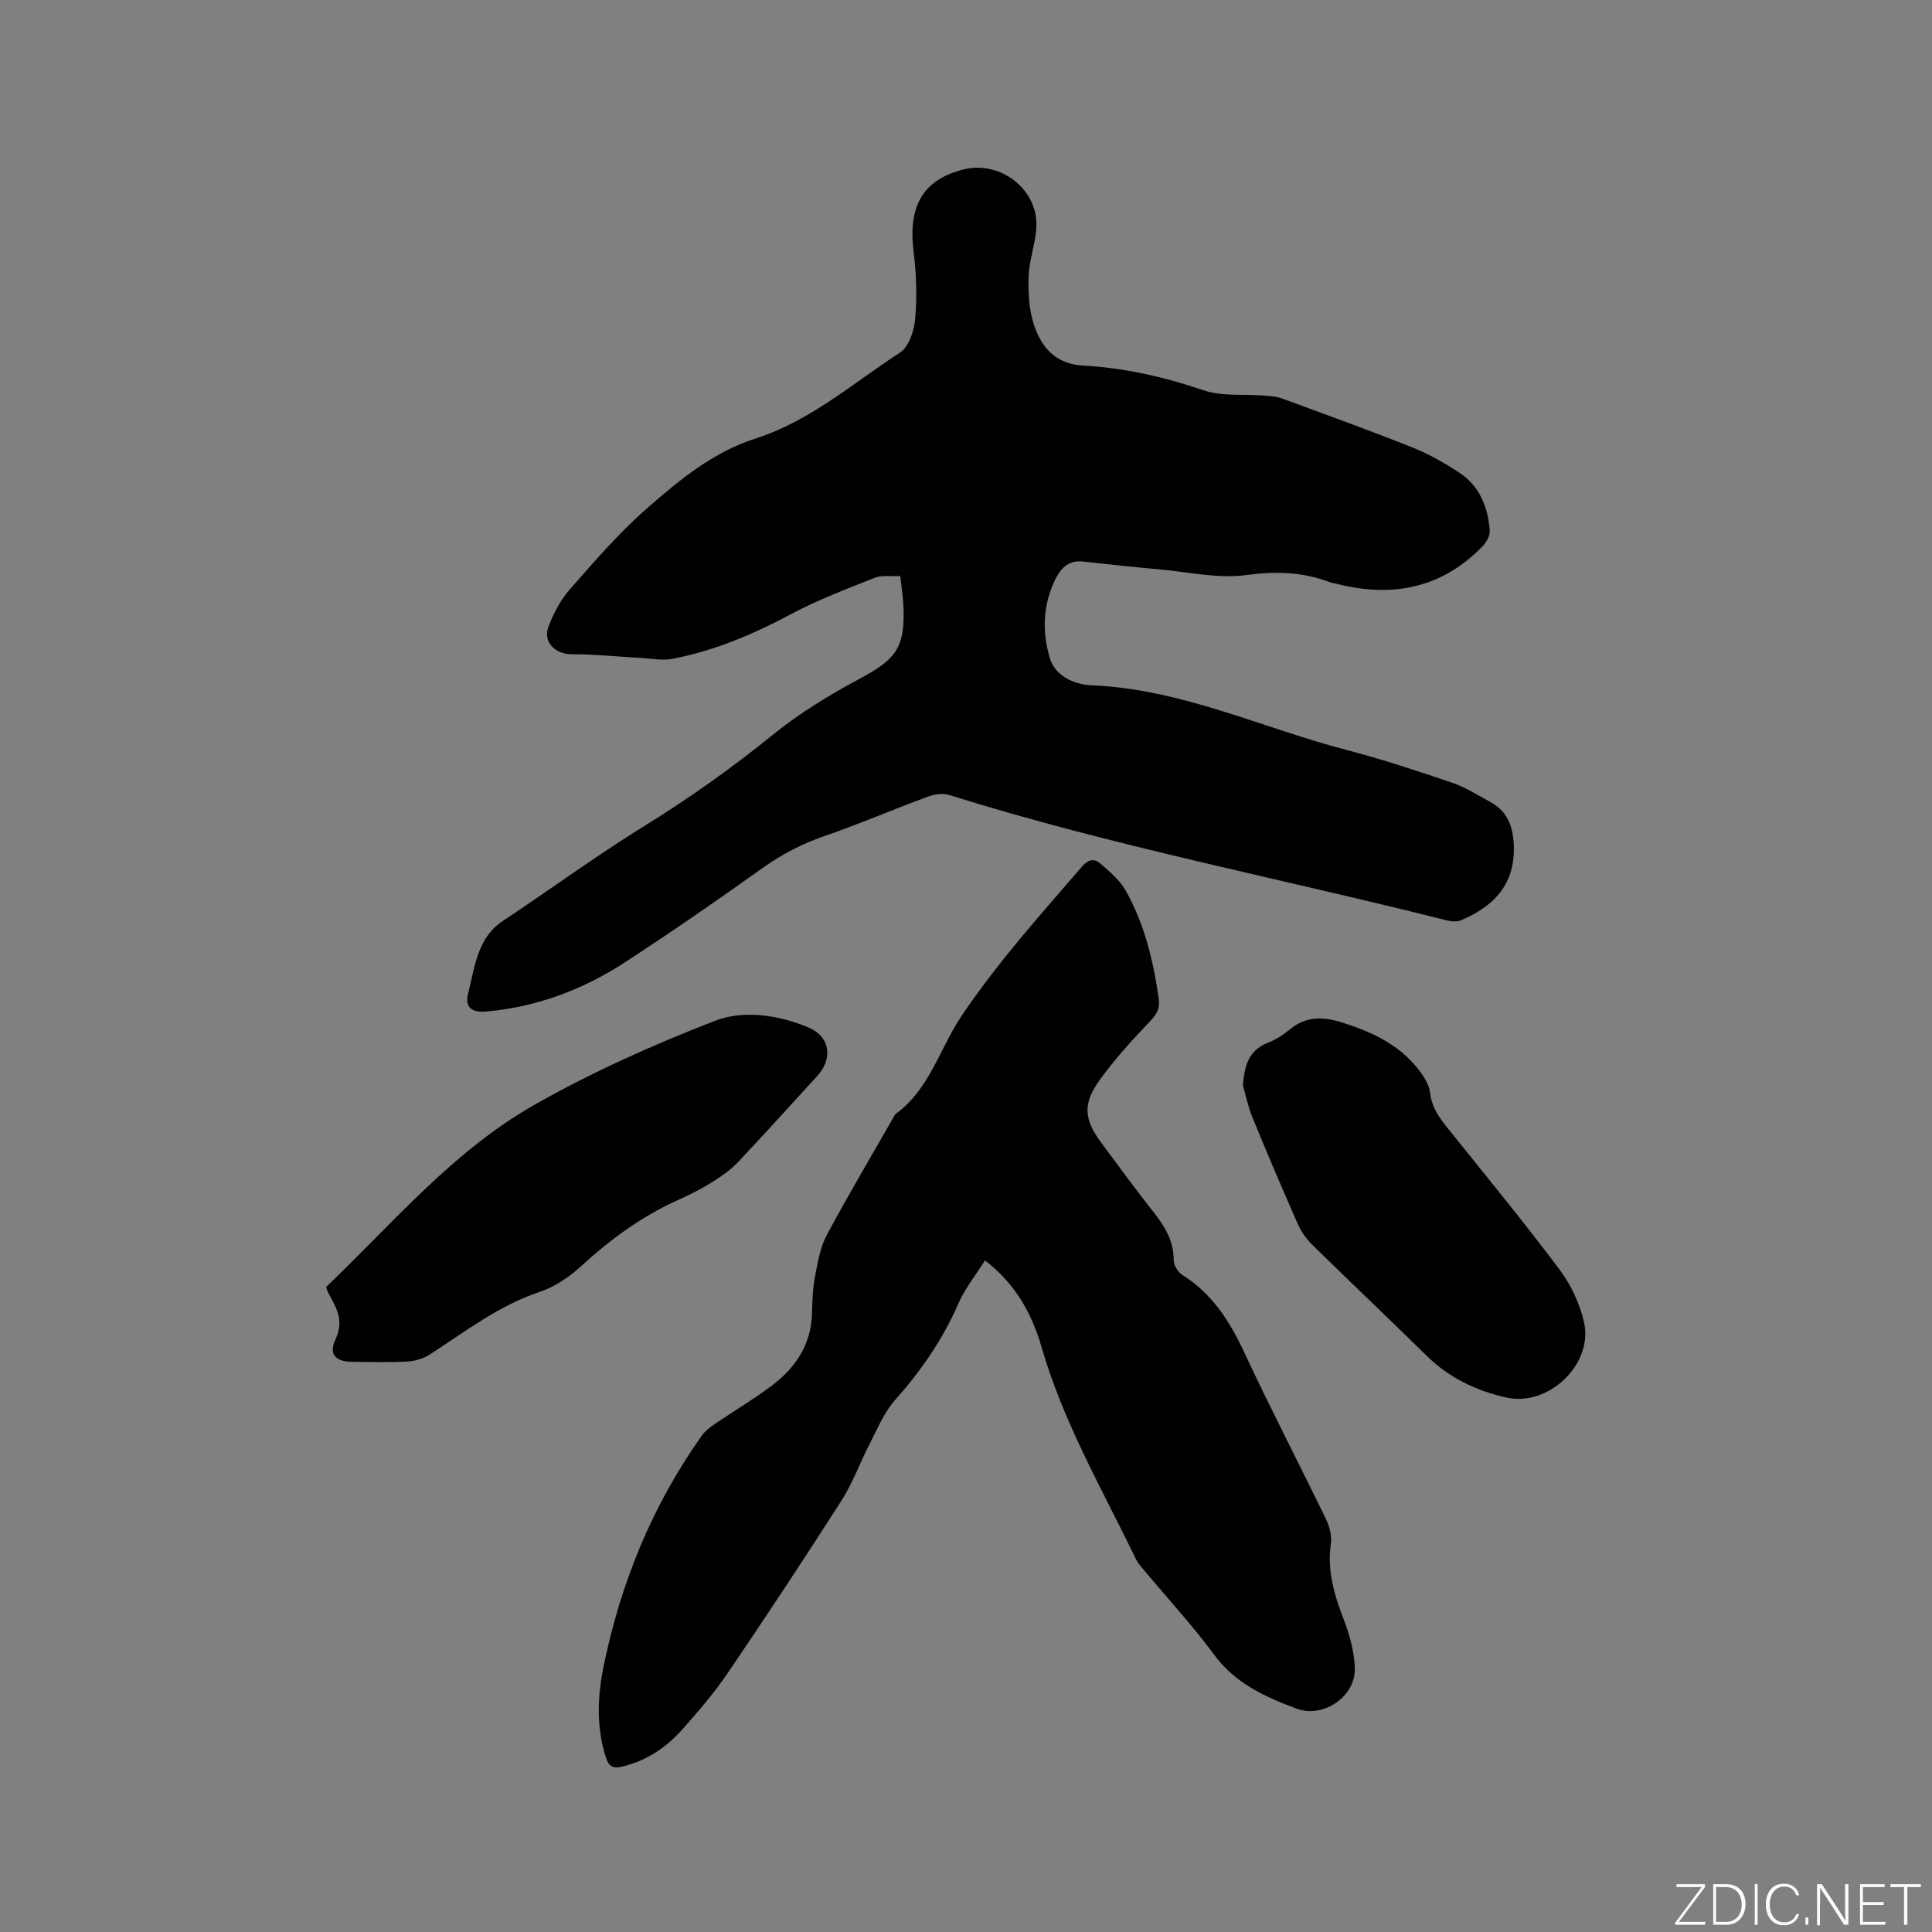
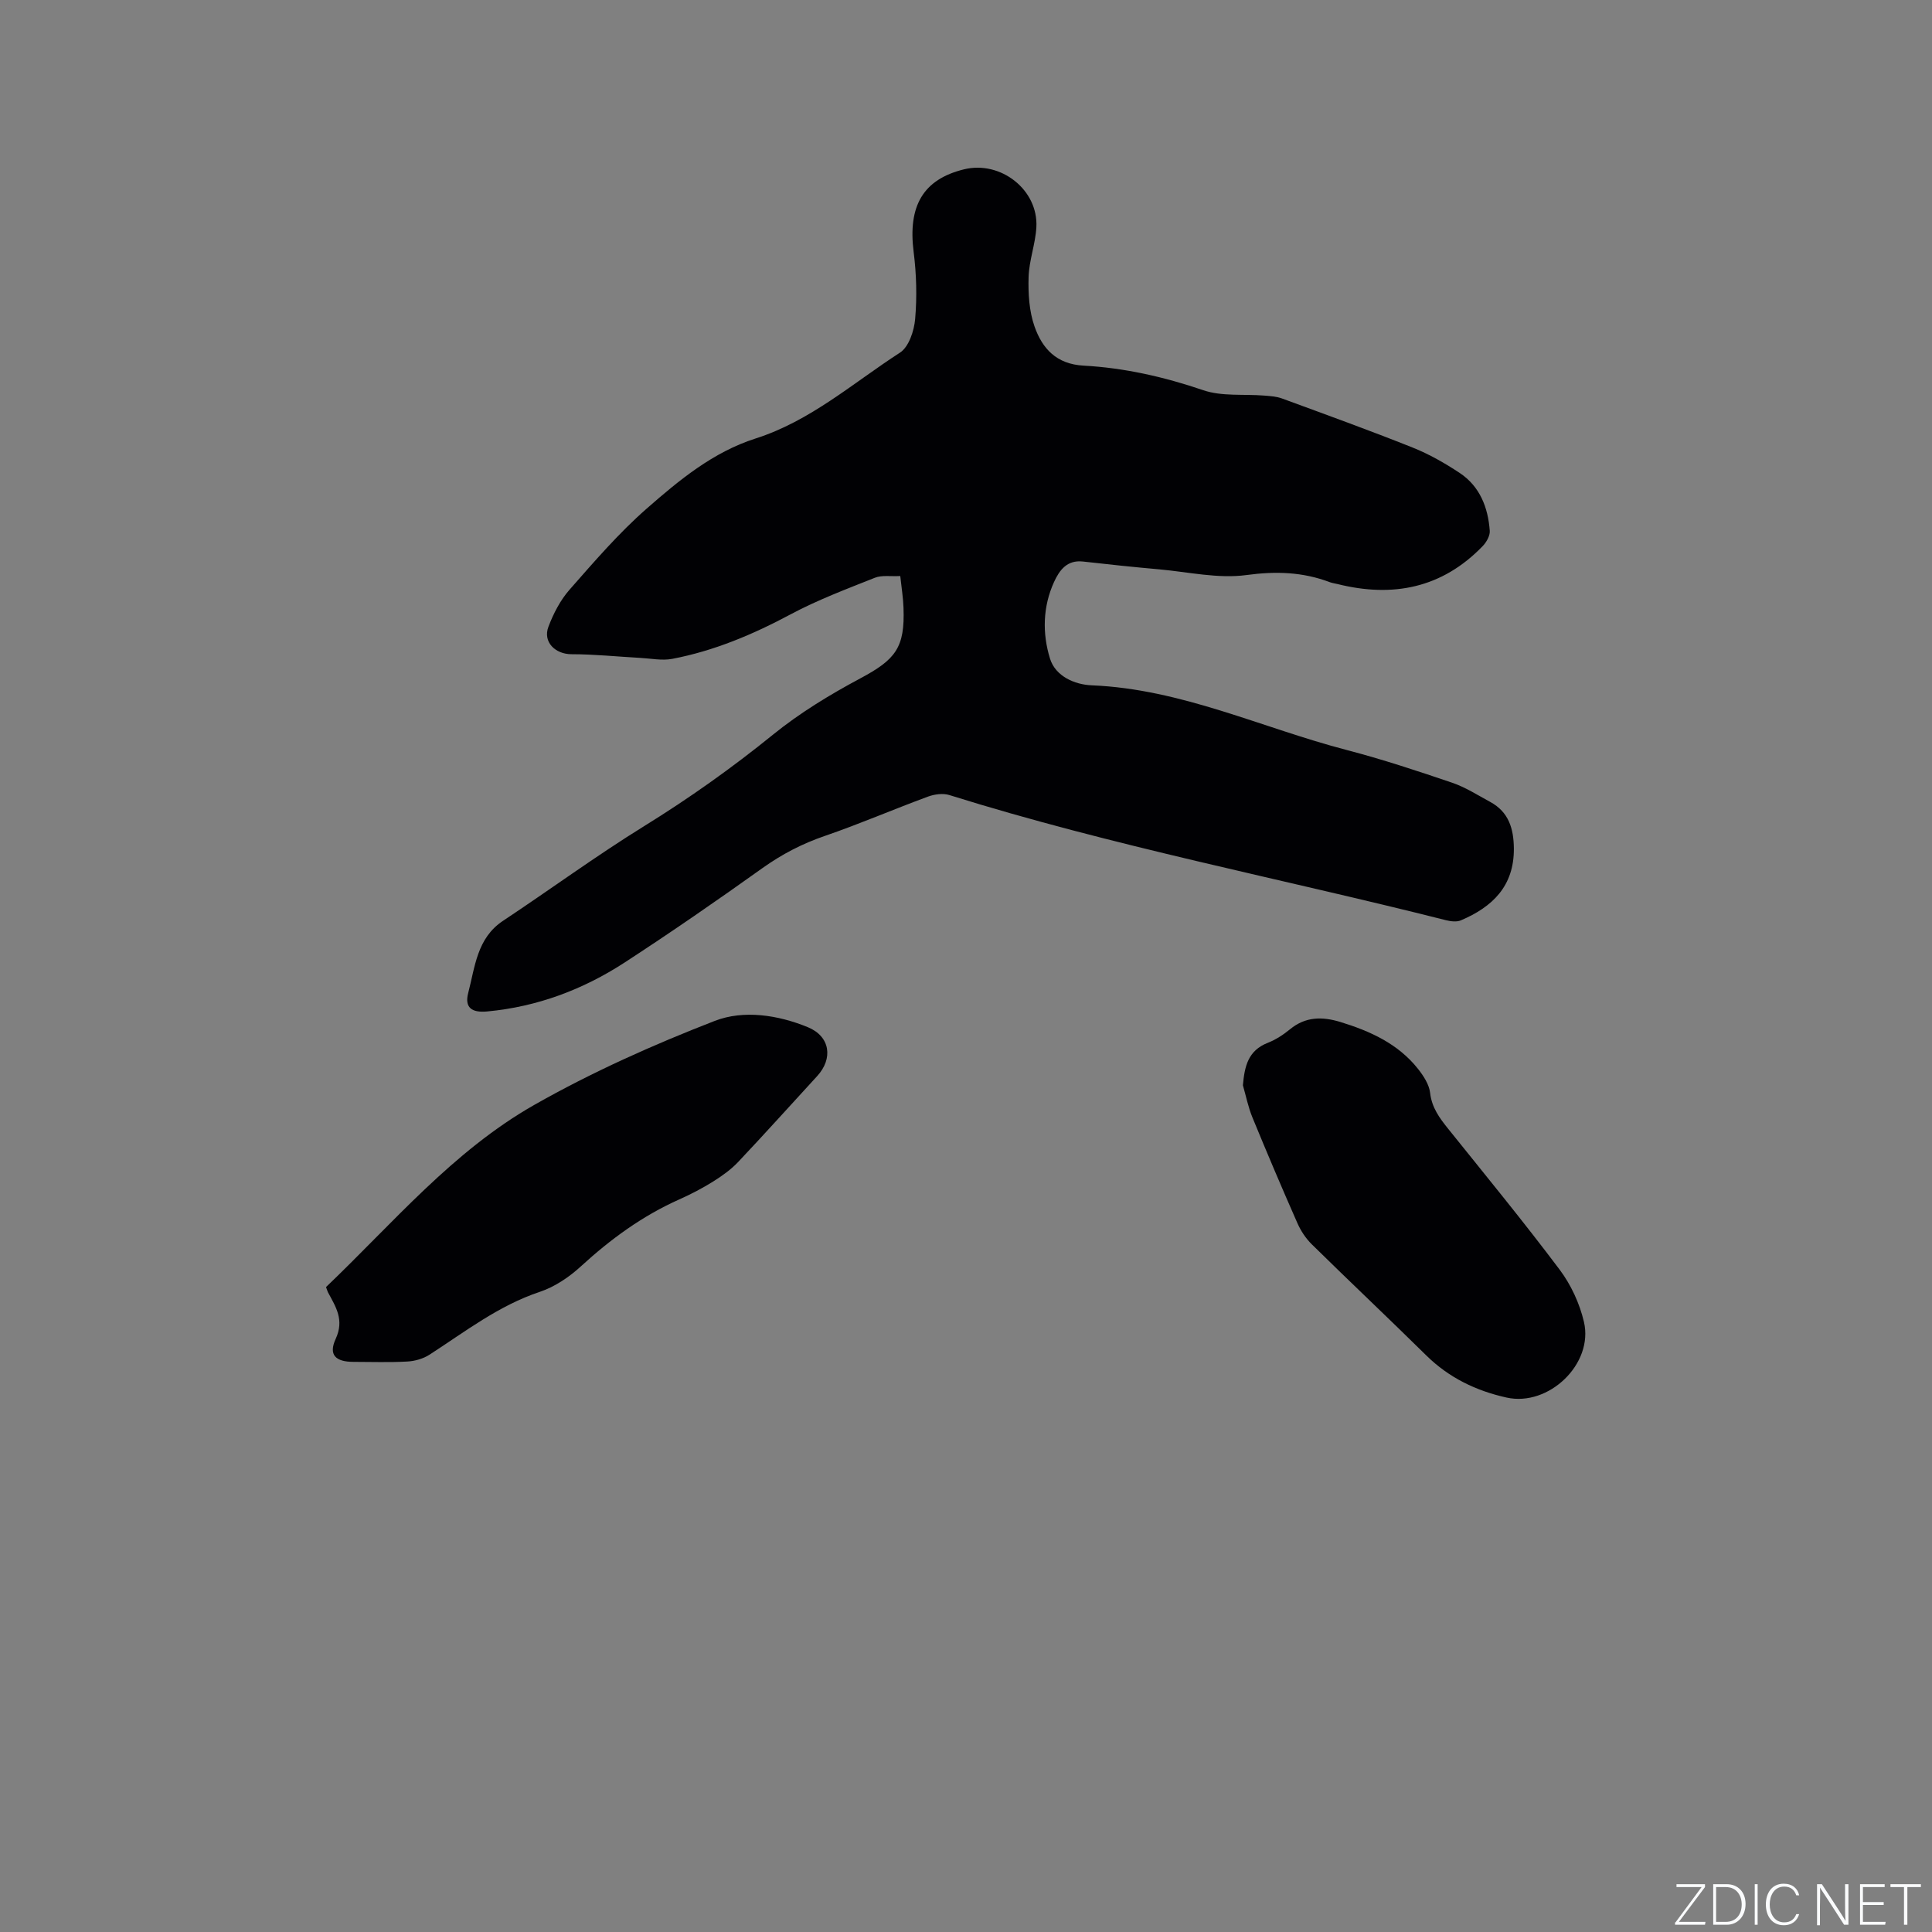
<svg xmlns="http://www.w3.org/2000/svg" enable-background="new 0 0 400 400" viewBox="0 0 400 400">
  <rect x="0" y="0" width="400" height="400" fill="#808080" stroke="none" />
  <g fill="#fafbfc">
    <path d="m346.9 398 5.4-7.3h-5.2v-.6h5.9v.6l-5.4 7.2h5.5l-.1.6h-6.2v-.5z" />
    <path d="m354.7 390.1h2.8c2.3 0 3.9 1.6 3.9 4.1s-1.6 4.3-3.9 4.3h-2.8zm.6 7.8h2c2.2 0 3.3-1.6 3.3-3.6 0-1.8-1-3.6-3.3-3.6h-2z" />
    <path d="m363.9 390.1v8.4h-.6v-8.4z" />
    <path d="m372.5 396.3c-.4 1.3-1.4 2.3-3.2 2.3-2.4 0-3.7-1.9-3.7-4.3 0-2.3 1.2-4.3 3.7-4.3 1.8 0 2.9 1 3.2 2.4h-.6c-.4-1.1-1.1-1.8-2.5-1.8-2.1 0-3 1.9-3 3.7s.9 3.7 3 3.7c1.4 0 2.1-.7 2.5-1.7z" />
-     <path d="m373.8 398.5v-1.5h.6v1.5z" />
    <path d="m376.2 398.5v-8.4h1c1.3 2 4.4 6.7 4.9 7.6-.1-1.2-.1-2.4-.1-3.8v-3.8h.7v8.4h-.9c-1.2-1.9-4.4-6.8-5-7.7.1 1.1 0 2.3 0 3.9v3.9h-.6z" />
    <path d="m390 394.4h-4.3v3.5h4.7l-.1.6h-5.2v-8.4h5.1v.6h-4.5v3.1h4.3z" />
    <path d="m394.2 390.7h-2.8v-.6h6.3v.6h-2.8v7.8h-.7z" />
  </g>
  <path d="m186.39 119.26c-1.98.11-3.8-.22-5.26.36-5.88 2.34-11.84 4.58-17.4 7.55-7.82 4.18-15.85 7.58-24.55 9.24-2.12.4-4.41-.08-6.62-.2-4.74-.26-9.48-.76-14.22-.76-3.37 0-6-2.52-4.79-5.7 1.03-2.72 2.45-5.47 4.35-7.64 5.11-5.81 10.19-11.73 15.99-16.81 6.73-5.9 13.76-11.71 22.53-14.51 11.36-3.62 20.18-11.49 29.91-17.78 1.83-1.18 2.93-4.52 3.14-6.96.4-4.59.27-9.31-.31-13.89-1.21-9.52 1.95-15.02 10.42-17.1 7.6-1.87 15.41 4.24 14.99 11.98-.19 3.46-1.51 6.87-1.61 10.32-.1 3.42.11 7.06 1.23 10.24 1.59 4.52 4.49 7.79 10.15 8.1 8.46.46 16.69 2.33 24.79 5.09 3.87 1.32 8.38.77 12.6 1.11 1.25.1 2.56.18 3.72.61 9.04 3.32 18.1 6.59 27.04 10.16 3.41 1.36 6.67 3.23 9.74 5.26 4.17 2.78 5.86 7.15 6.21 11.97.07 1.03-.69 2.36-1.47 3.17-8.4 8.7-18.6 10.71-30.06 7.85-.51-.13-1.05-.19-1.54-.37-5.64-2.14-11.22-2.32-17.33-1.49-5.84.79-12-.64-18.01-1.18-5.28-.47-10.55-1.02-15.81-1.62-3.32-.38-4.89 1.82-5.99 4.23-2.34 5.12-2.45 10.66-.84 15.86 1.13 3.68 5.13 5.4 8.66 5.54 18.57.76 35.22 8.82 52.77 13.39 7.36 1.92 14.61 4.32 21.82 6.77 2.77.94 5.31 2.58 7.91 3.99 3.81 2.07 4.84 5.5 4.88 9.62.06 7.81-4.44 12.12-11 14.9-.86.36-2.08.2-3.05-.04-34.27-8.66-69.04-15.33-102.82-25.91-1.34-.42-3.11-.17-4.46.33-7.14 2.63-14.14 5.66-21.33 8.13-4.67 1.6-8.85 3.77-12.87 6.63-9.39 6.71-18.9 13.28-28.58 19.58-8.63 5.61-18.11 9.17-28.46 10.13-3.18.3-4.72-.79-3.92-3.84 1.41-5.37 1.79-11.33 7.2-14.92 9.78-6.49 19.27-13.45 29.24-19.62 9.31-5.76 18.15-12.03 26.65-18.92 5.55-4.5 11.78-8.29 18.09-11.66 7.31-3.91 9.25-6.35 8.94-14.62-.06-1.99-.39-3.98-.67-6.57z" fill="#010104" />
-   <path d="m203.93 260.96c-1.97 3.14-4.16 5.82-5.48 8.87-3.25 7.49-7.78 13.99-13.17 20.08-2.3 2.59-3.67 6.04-5.3 9.18-1.98 3.83-3.44 7.97-5.75 11.57-7.7 12.05-15.59 23.98-23.62 35.81-2.72 4.02-5.94 7.73-9.16 11.39-3.42 3.88-7.57 6.72-12.75 7.92-1.89.44-2.69-.17-3.24-1.88-2.02-6.25-1.78-12.57-.5-18.86 3.54-17.32 10.09-33.39 20.37-47.85.71-1 1.79-1.78 2.82-2.48 3.85-2.62 7.88-5 11.6-7.79 5.03-3.78 8.28-8.67 8.38-15.27.04-2.54.17-5.11.65-7.59.55-2.85 1.07-5.88 2.41-8.39 4.39-8.2 9.15-16.21 13.77-24.28.16-.28.28-.62.52-.79 7.01-5.11 9.09-13.6 13.67-20.37 7.46-11.05 16.27-20.87 24.92-30.87 1.27-1.47 2.51-1.66 3.76-.56 1.87 1.66 3.95 3.34 5.16 5.46 3.98 6.99 5.81 14.71 6.93 22.62.28 1.97-.51 3.21-1.89 4.65-3.64 3.82-7.24 7.75-10.32 12.03-3.64 5.04-3.29 8.25.42 13.2 3.49 4.67 6.9 9.4 10.52 13.96 2.42 3.05 4.37 6.13 4.36 10.23 0 1.02.88 2.45 1.78 3.01 6.18 3.88 9.81 9.58 12.83 16.06 5.41 11.61 11.33 22.97 16.91 34.5.74 1.53 1.25 3.48 1.01 5.12-.81 5.6.74 10.62 2.69 15.73 1.22 3.2 2.18 6.69 2.27 10.08.14 5.83-6.56 10.37-12.08 8.3-6.44-2.41-12.61-5.17-16.99-11.09-4.53-6.13-9.72-11.76-14.61-17.61-.61-.73-1.27-1.47-1.67-2.31-6.93-14.38-14.99-28.24-19.47-43.72-2-6.94-5.33-13.12-11.75-18.06z" fill="#010104" />
  <path d="m67.5 266.47c13.82-13.19 26.28-28.15 43.13-37.72 11.92-6.77 24.58-12.43 37.37-17.39 5.97-2.31 13.09-1.23 19.28 1.32 4.62 1.91 5.23 6.49 1.91 10.11-5.45 5.93-10.83 11.93-16.36 17.78-1.49 1.58-3.33 2.89-5.18 4.05-2.24 1.4-4.6 2.63-7.02 3.71-7.63 3.4-14.23 8.23-20.37 13.86-2.42 2.22-5.41 4.24-8.49 5.27-8.52 2.84-15.45 8.23-22.81 12.99-1.32.86-3.07 1.36-4.66 1.44-3.7.21-7.42.07-11.12.07-3.68-.01-5.22-1.42-3.68-4.76 1.83-3.97.01-6.63-1.6-9.65-.13-.27-.21-.57-.4-1.08z" fill="#010104" />
  <path d="m257.33 224.7c.34-3.88 1.04-7.19 5.14-8.79 1.65-.65 3.22-1.67 4.6-2.8 3.22-2.66 6.7-2.66 10.44-1.52 6.16 1.89 11.92 4.49 16.05 9.68 1.15 1.45 2.33 3.25 2.53 5 .35 3.07 1.96 5.22 3.76 7.46 7.76 9.66 15.62 19.24 23.06 29.14 2.35 3.13 4.14 7.01 5.03 10.82 2.03 8.67-7.28 17.6-16.02 15.66-6.29-1.39-11.93-4.1-16.62-8.72-7.85-7.74-15.87-15.29-23.72-23.02-1.24-1.22-2.27-2.79-2.97-4.38-3.2-7.25-6.3-14.55-9.31-21.88-.88-2.14-1.33-4.44-1.97-6.65z" fill="#010104" />
</svg>